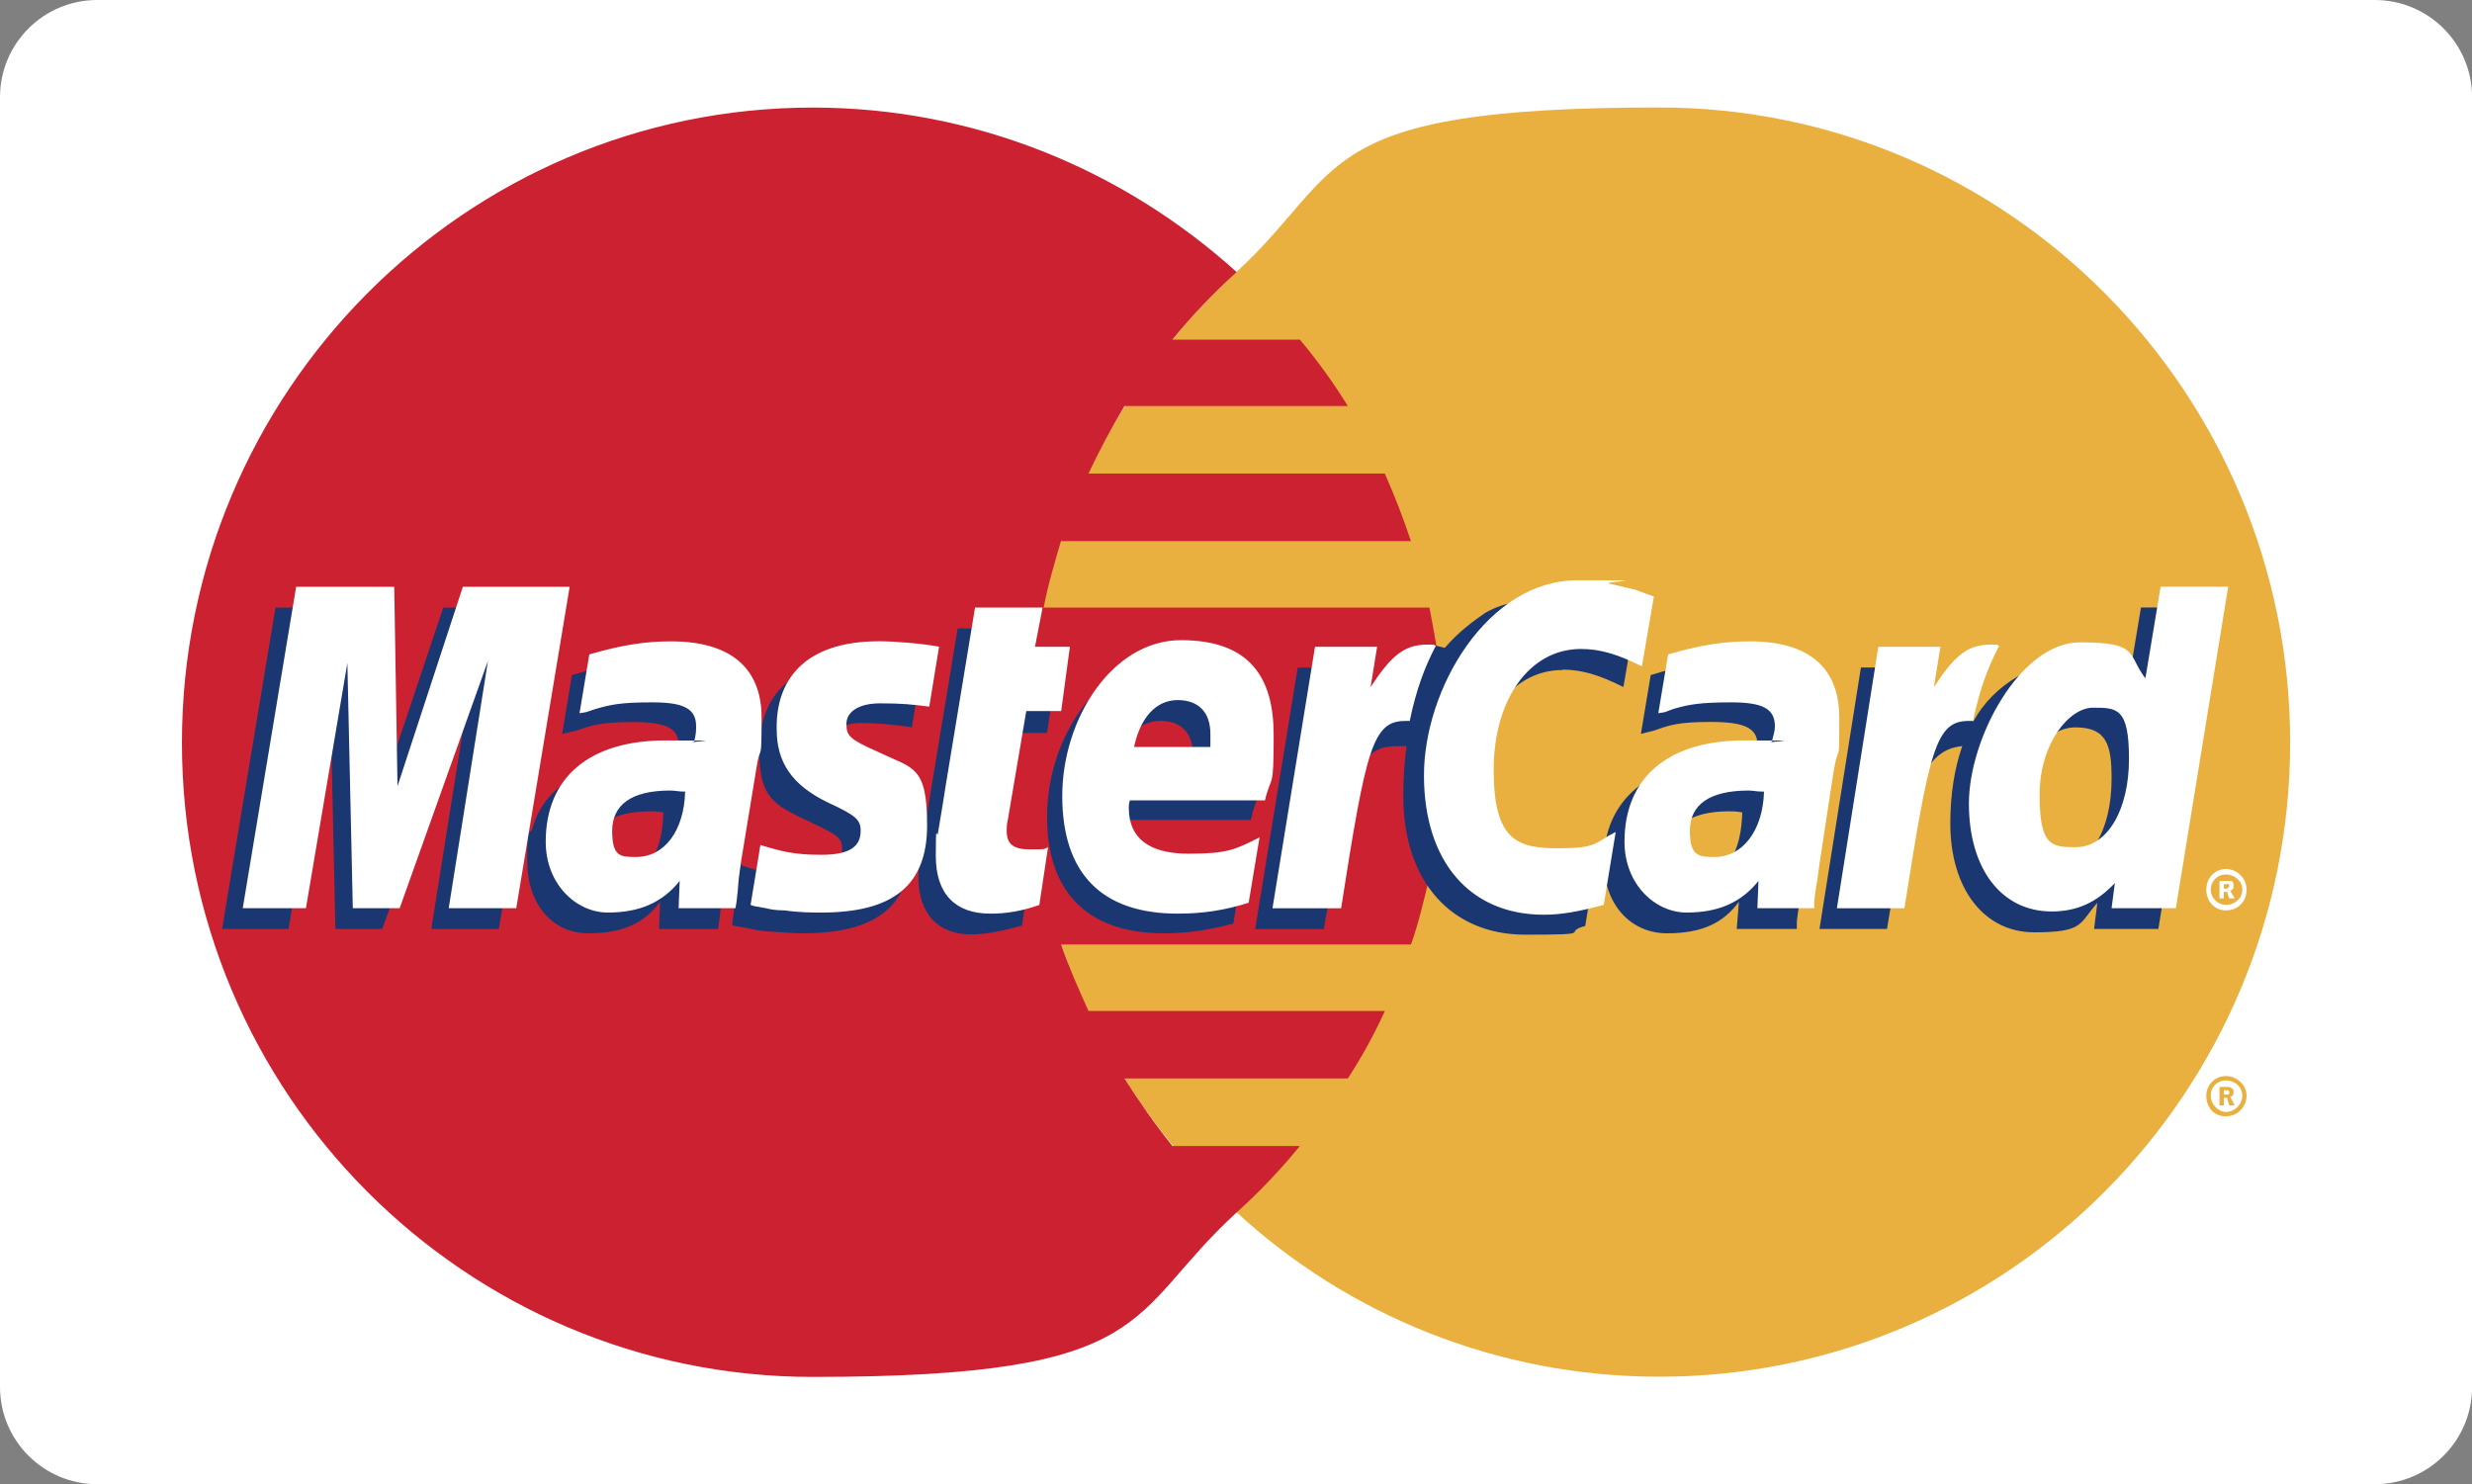
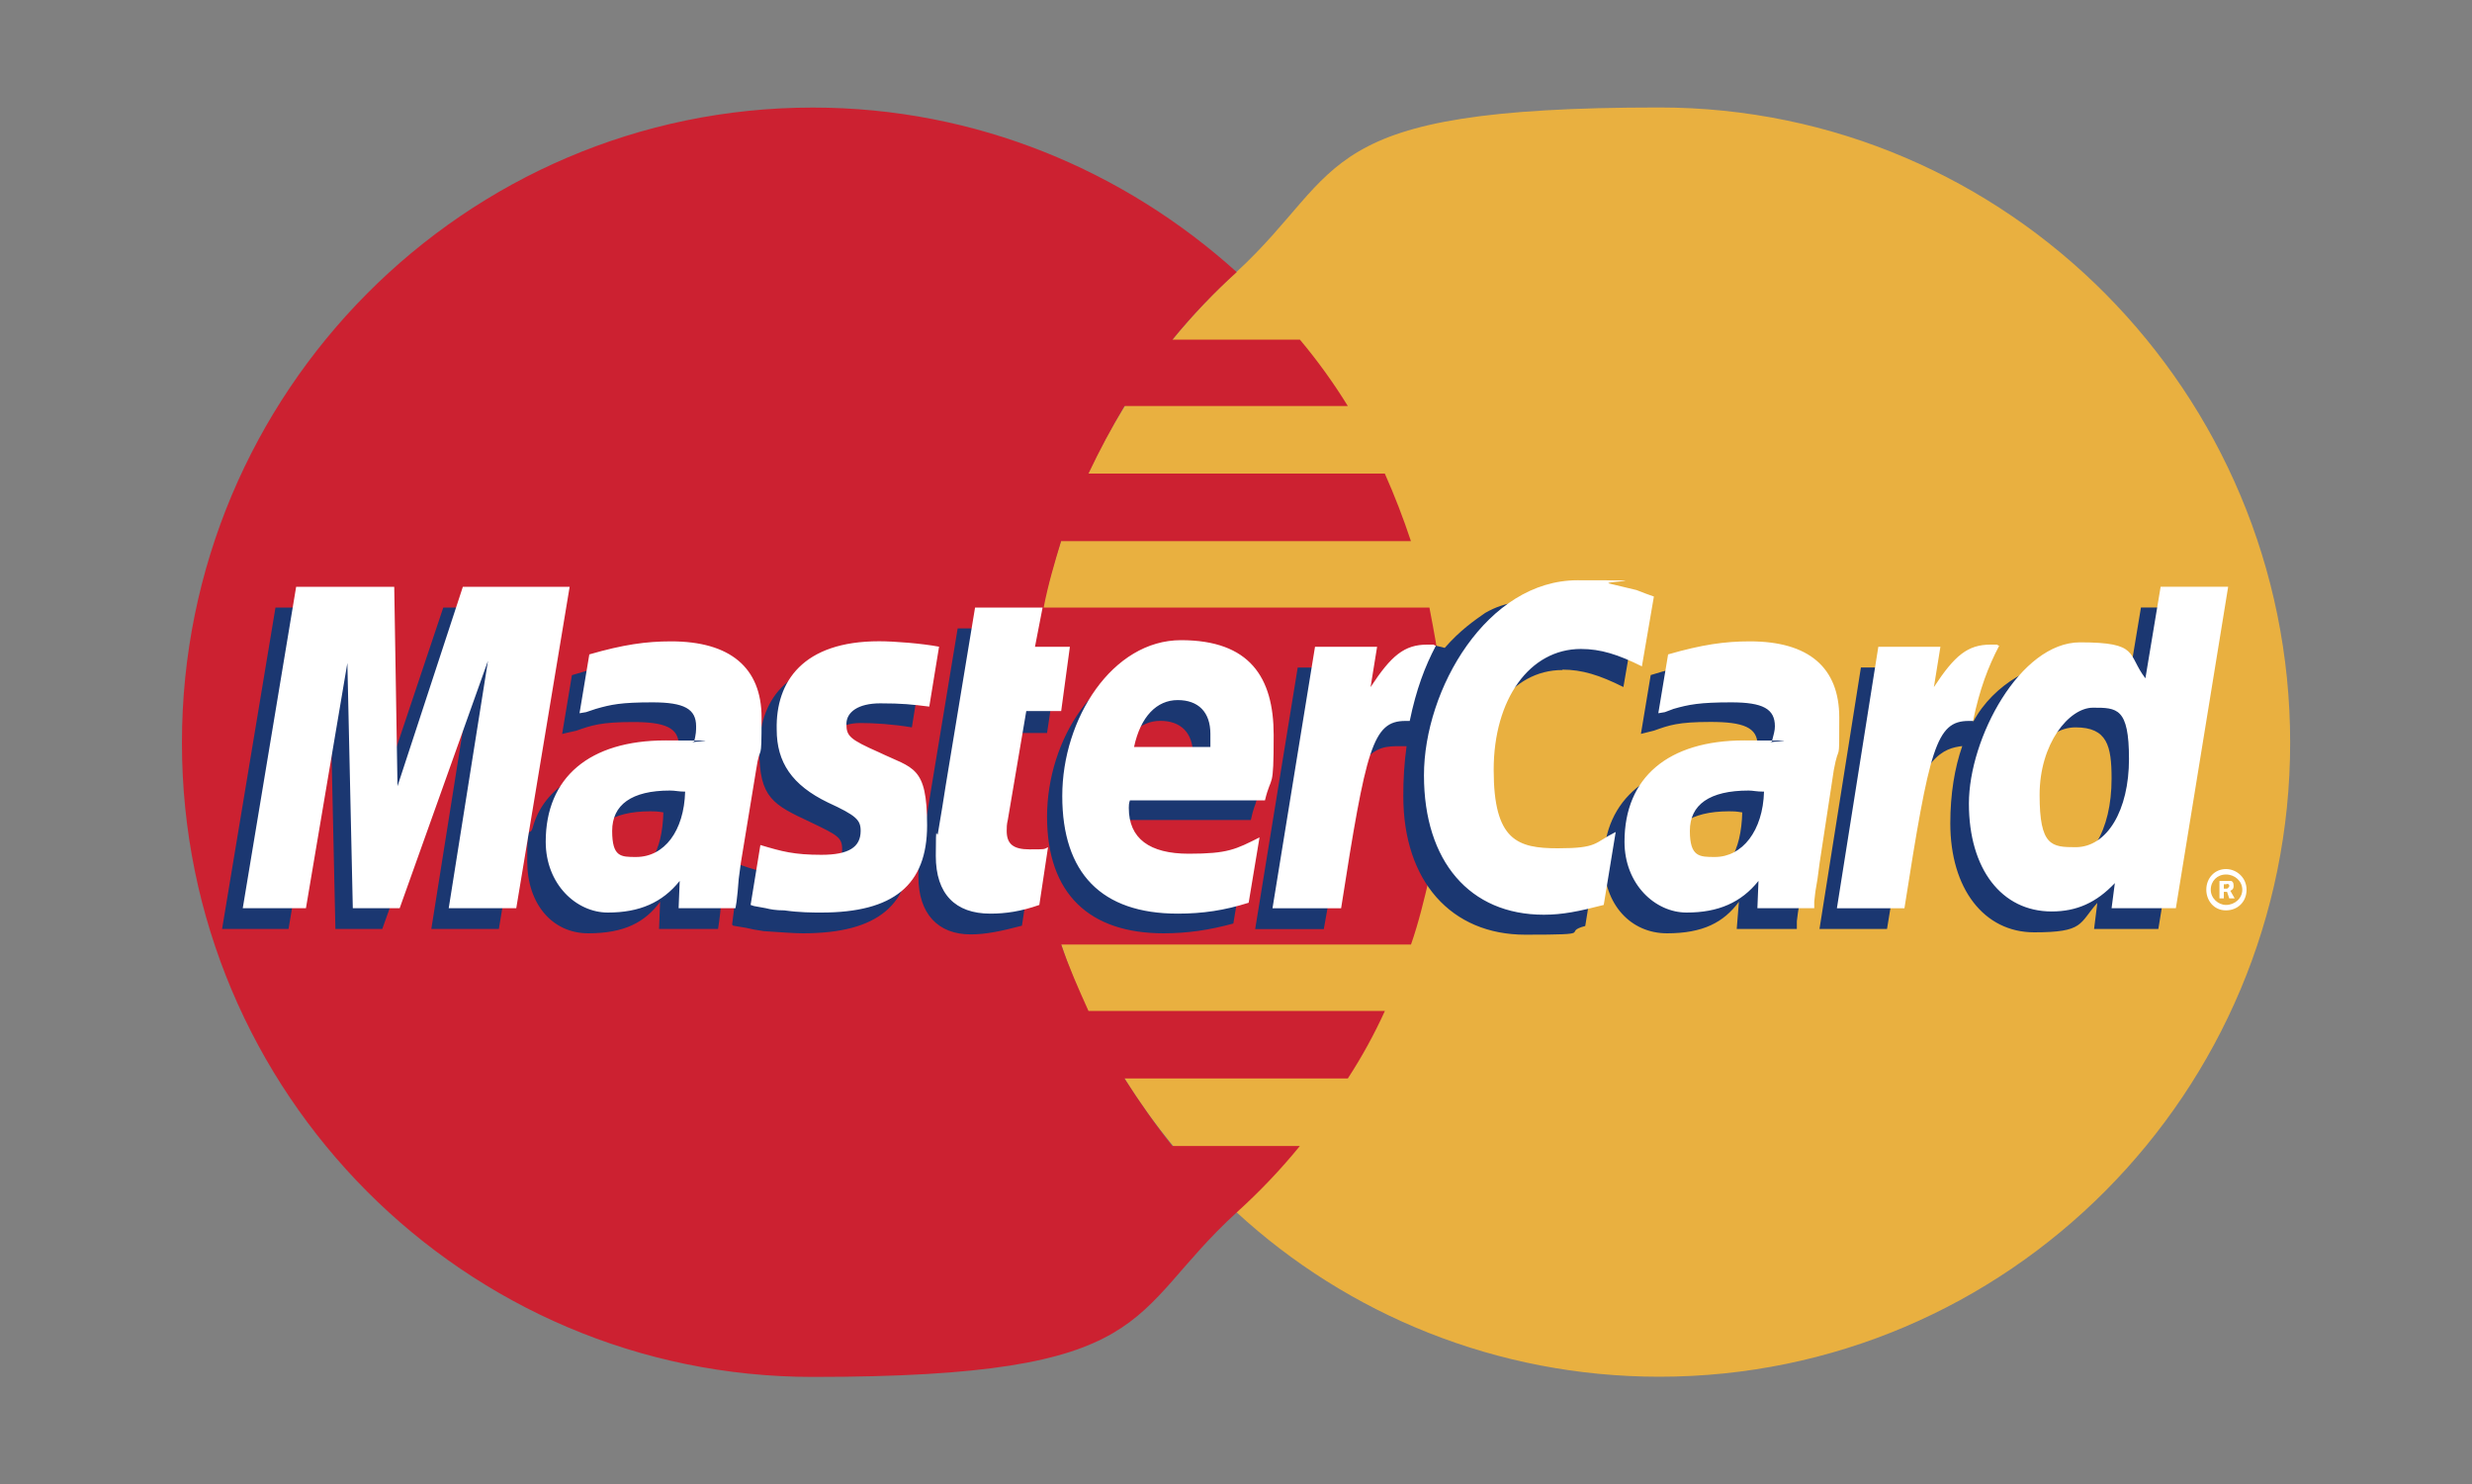
<svg xmlns="http://www.w3.org/2000/svg" id="mastercard" version="1.1" viewBox="0 0 2500 1501.2">
  <rect x="0" y="0" width="2500" height="1501.2" fill="#808080" stroke="none" />
  <defs>
    <style>
      .st0 {
        fill: #cc2131;
      }

      .st0, .st1, .st2, .st3 {
        fill-rule: evenodd;
      }

      .st1 {
        fill: #fff;
      }

      .st2 {
        fill: #e9b040;
      }

      .st3 {
        fill: #1b3771;
      }
    </style>
  </defs>
-   <path class="st1" d="M98.4,0h2303.3c54.3,0,98.4,44,98.4,98.4v1304.4c0,54.3-44,98.4-98.4,98.4H98.4c-54.3,0-98.4-44-98.4-98.4V98.4C0,44,44,0,98.4,0Z" />
  <path class="st2" d="M1250.5,1226.1c112.4,103.6,263.4,166.4,427.6,166.4,352.6,0,638-287.6,638-641.4S2030.7,108.7,1678.1,108.7s-315.2,62.8-427.6,166.4c-128.9,117.9-210.5,287.6-210.5,476.1,0,188.4,81.6,358.2,210.5,475h0Z" />
-   <path class="st2" d="M2231.3,1108.2c0-11,8.8-19.8,19.8-19.8s20.9,8.8,20.9,19.8-8.8,20.9-20.9,20.9-19.8-8.8-19.8-20.9ZM2251.2,1124.7c8.8,0,16.5-7.7,16.5-16.5s-7.7-15.4-16.5-15.4-15.4,6.6-15.4,15.4,7.7,16.5,15.4,16.5ZM2249,1118.1h-4.4v-18.7h7.7c1.1,0,3.3,0,4.4,1.1,2.2,1.1,2.2,2.2,2.2,4.4s-1.1,4.4-3.3,4.4l4.4,8.8h-5.5l-2.2-7.7h-3.3v7.7-11h4.4c1.1,0,1.1-1.1,1.1-2.2s0-1.1-1.1-2.2h-4.4v15.4Z" />
  <path class="st0" d="M1456.6,682.8c-2.2-23.1-6.6-45.2-11-68.3h-390.1c4.4-23.1,11-45.2,17.6-67.2h353.8c-7.7-23.2-16.5-46-26.4-68.3h-299.7c11-23.3,23.2-46.1,36.4-68.3h225.9c-14.5-23.5-30.7-46-48.5-67.2h-128.9c19.9-24.4,41.7-47.2,65-68.3-113.5-102.5-263.4-166.4-428.7-166.4-351.5,0-638,287.6-638,642.5s286.5,641.4,638,641.4,315.2-62.8,428.7-166.4c23-20.8,44.4-43.2,63.9-67.2h-128.9c-17.6-22-33.1-44.1-48.5-68.3h225.9c14.2-21.8,26.7-44.6,37.5-68.3h-299.8c-9.9-22-19.8-44.1-27.6-67.2h353.8c7.7-22,13.2-45.2,18.7-68.3,4.4-22,8.8-45.2,11-68.3,2.2-22.3,3.3-44.8,3.3-67.2,0-23.1-1.1-46.2-3.3-68.3h0Z" />
  <path class="st1" d="M2231.3,899.9c0-12.1,8.8-20.9,19.8-20.9s20.9,8.8,20.9,20.9-8.8,20.9-20.9,20.9-19.8-9.9-19.8-20.9ZM2251.2,915.3c8.8,0,16.5-6.6,16.5-15.4s-7.7-15.4-16.5-15.4-15.4,6.6-15.4,15.4,7.7,15.4,15.4,15.4ZM2249,908.7h-4.4v-17.6h12.1c2.2,1.1,2.2,3.3,2.2,5.5s-1.1,3.3-3.3,4.4l4.4,7.7h-5.5l-2.2-6.6h-3.3v6.6-9.9h2.2c1.1,0,2.2,0,2.2-1.1,1.1,0,1.1-1.1,1.1-2.2,0,0,0-1.1-1.1-1.1,0-1.1-1.1,0-2.2,0h-2.2v14.3Z" />
  <path class="st3" d="M1033.5,936.3c-20.9,5.5-36.4,8.8-51.8,8.8-33.1,0-52.9-20.9-52.9-58.4s1.1-15.4,2.2-24.2l4.4-25.3,3.3-20.9,29.8-180.7h66.1l-7.7,39.7h41.9l-9.9,66.1h-41.9l-17.6,108c-1.1,5.5-1.1,8.8-1.1,11,0,14.3,6.6,19.8,23.1,19.8s14.3-1.1,20.9-2.2l-8.8,58.4h0ZM1247.3,934.1c-24.2,6.6-46.3,9.9-70.5,9.9-74.9,0-117.9-39.7-117.9-117.9s50.7-157.6,121.2-157.6,92.6,37.5,92.6,95.9-2.2,38.6-7.7,65h-137.8c-1.1,4.4-1.1,6.6-1.1,8.8,0,30.9,20.9,46.3,60.6,46.3s47.4-5.5,71.6-16.5l-11,66.1ZM1206.5,776.5v-13.2c0-22-12.1-34.2-33.1-34.2s-37.5,16.5-44.1,47.4h77.1s0,0,0,0ZM504.5,939.6h-68.3l39.7-250.1-89.3,250.1h-47.4l-5.5-249-41.9,249h-67.2l54-325.1h100.3l2.2,200.6,67.2-200.6h110.2l-54,325.1h0ZM670.9,821.7c-6.6-1.1-8.8-1.1-13.2-1.1-39.7,0-59.5,15.4-59.5,39.7s9.9,27.6,25.3,27.6c33.1,0,46.3-27.6,47.4-66.1h0ZM726,939.6h-59.5l1.1-27.5c-15.4,20.9-36.4,31.9-72.7,31.9s-61.7-29.7-61.7-72.7,2.2-23.1,5.5-34.1c11-40.8,51.8-66.1,114.6-67.2,7.7,0,19.8,0,30.9,1.1,2.2-8.8,2.2-12.1,2.2-17.6,0-17.6-14.3-23.2-46.3-23.2s-41.9,3.3-57.3,8.8l-9.9,2.2-4.4,1.1,9.9-59.5c32-9.9,55.1-14.3,80.5-14.3,59.5,0,91.5,27.5,91.5,78.2s1.1,23.2-3.3,51.8l-15.4,94.8-2.2,16.5-1.1,13.2-1.1,8.8-1.1,7.7h0ZM1580.1,677.3c19.8,0,37.5,5.5,61.7,17.6l12.1-70.5c-6.6-3.3-8.8-3.3-17.6-6.6l-27.5-7.7c-8.8-2.2-19.8-3.3-32-3.3-34.2,0-54,1.1-74.9,13.2-11,7.7-25.4,17.6-40.8,35.3l-8.8-2.2-70.5,49.6,3.3-27.5h-72.7l-43,264.5h69.4l25.3-142.1s9.9-19.9,14.3-26.4c13.2-16.5,24.2-16.5,38.6-16.5h5.5c-2.3,16.8-3.4,33.7-3.3,50.7,0,86,48.5,140,123.4,140s35.3-2.2,60.6-8.8l12.1-74.9c-22,12.1-41.9,17.6-58.4,17.6-40.8,0-65-30.9-65-79.3,0-71.6,36.4-122.3,88.2-122.3h0ZM2165.2,614.5l-15.4,92.6c-16.5-25.3-36.4-37.5-62.8-37.5s-70.5,20.9-91.5,60.6v-1.1l-44.1-26.5,4.4-27.5h-73.8l-41.9,264.5h68.3l23.2-142.1s17.6-19.9,22-26.4c11-13.2,22-15.4,30.9-16.5-7.7,22-12.1,48.5-12.1,78.2,0,66.1,34.1,110.2,84.8,110.2s45.2-8.8,63.9-29.8l-3.3,26.4h65l52.9-325.1h-70.5ZM2080.4,876.8c-23.2,0-35.3-17.6-35.3-51.8,0-51.8,22-89.3,54-89.3s36.4,18.7,36.4,51.8c0,52.9-22,89.3-55.1,89.3h0ZM1761.9,821.7c-6.6-1.1-8.8-1.1-13.2-1.1-39.7,0-59.5,15.4-59.5,39.7s9.9,27.6,25.4,27.6c33.1,0,46.3-27.6,47.4-66.1ZM1817,939.6h-60.6l2.2-27.5c-15.4,20.9-36.4,31.9-72.7,31.9s-63.9-28.7-63.9-72.7c0-62.8,47.4-101.4,122.3-101.4s19.8,0,29.8,1.1c2.2-8.8,3.3-12.1,3.3-17.6,0-17.6-14.3-23.2-47.4-23.2s-41.9,3.3-57.3,8.8l-8.8,2.2-4.4,1.1,9.9-59.5c32-9.9,55.1-14.3,80.5-14.3,59.5,0,90.4,27.5,90.4,78.2s2.2,23.2-3.3,51.8l-14.3,94.8-2.2,16.5-2.2,13.2-1.1,8.8v7.7h0ZM870.4,731.3c13.2,0,32,1.1,51.8,4.4l9.9-61.7c-19.8-2.2-46.3-5.5-61.7-5.5-77.1,0-102.5,41.9-102.5,90.4s14.3,55.1,51.8,72.7c27.5,13.2,32,15.4,32,27.6s-14.3,26.4-40.8,26.4-40.8-3.3-62.8-11l-7.7,60.6,1.1,1.1,13.2,2.2c4.4,1.1,9.9,2.2,17.6,3.3,16.5,1.1,30.9,2.2,39.7,2.2,77.1,0,109.1-29.7,109.1-88.2s-17.6-58.4-51.8-73.8c-29.8-13.2-33.1-15.4-33.1-27.6s13.2-23.1,34.2-23.1h0Z" />
  <path class="st1" d="M1672.6,603.5l-12.1,70.5c-24.2-12.1-41.9-17.6-61.7-17.6-51.8,0-88.2,50.7-88.2,122.3s24.2,79.3,65,79.3,36.4-5.5,58.4-16.5l-12.1,73.8c-25.4,6.6-41.9,9.9-60.6,9.9-74.9,0-121.2-54-121.2-141s63.9-197.3,155.4-197.3,23.1,1.1,31.9,3.3l27.6,6.6c8.8,3.3,11,4.4,17.7,6.6h0ZM1450,652h-6.6c-23.1,0-36.4,11-57.3,43l6.6-40.8h-62.8l-43,264.5h69.4c25.3-162,31.9-189.5,65-189.5h4.4c6.6-32,15.4-55.1,26.4-76l-2.2-1.1h0ZM1051.1,915.3c-18.7,6.6-34.2,8.8-49.6,8.8-35.3,0-55.1-19.8-55.1-58.4s1.1-15.4,2.2-23.2l4.4-26.4,3.3-20.9,29.8-180.7h68.3l-7.7,39.7h35.3l-8.8,65h-35.3l-18.7,110.2c-1.1,4.4-1.1,7.7-1.1,11,0,13.2,6.6,18.7,23.1,18.7s14.3,0,18.7-2.2l-8.8,58.4h0ZM785.5,737.9c0,33.1,15.4,56.2,51.8,73.8,28.7,13.2,33.1,17.6,33.1,28.7,0,16.5-12.1,24.2-39.7,24.2s-39.7-3.3-61.7-9.9l-9.9,60.6,3.3,1.1,12.1,2.2c4.4,1.1,9.9,2.2,18.7,2.2,15.4,2.2,28.7,2.2,37.5,2.2,72.7,0,106.9-27.6,106.9-88.2s-14.3-57.3-48.5-73.8c-29.8-13.2-33.1-16.5-33.1-28.7s12.1-20.9,34.2-20.9,32,1.1,49.6,3.3l9.9-60.6c-17.6-3.3-45.2-5.5-60.6-5.5-77.1,0-104.7,40.8-103.6,89.2h0ZM2200.5,918.6h-65l3.3-25.4c-18.7,19.8-38.6,28.7-63.9,28.7-50.7,0-83.7-43-83.7-109.1s51.8-163.1,112.4-163.1,47.4,12.1,66.1,36.4l15.4-92.6h68.3l-52.9,325.1h0ZM2099.1,856.9c32,0,54-37.5,54-89.3s-12.1-51.8-36.4-51.8-54,36.4-54,88.2,12.1,52.9,36.4,52.9h0ZM1262.7,913.1c-24.3,7.7-46.3,11-71.6,11-77.1,0-116.8-40.8-116.8-119s50.7-157.6,120.1-157.6,93.7,37.5,93.7,95.9-2.2,38.6-8.8,66.1h-136.6c-1.1,3.3-1.1,5.5-1.1,7.7,0,30.9,20.9,46.3,60.6,46.3s47.4-4.4,71.6-16.5l-11,66.1h0ZM1224.1,755.5v-13.2c0-22-12.1-34.2-33.1-34.2s-37.5,16.5-44.1,47.4h77.1ZM522.1,918.6h-68.3l39.7-250.2-89.3,250.2h-47.4l-5.5-248-41.9,248h-63.9l54-325.1h99.2l3.3,201.7,66.1-201.7h108l-54,325.1h0ZM692.9,800.7c-6.6,0-9.9-1.1-15.4-1.1-38.6,0-58.4,14.3-58.4,40.8s8.8,26.4,24.2,26.4c28.7,0,48.5-26.4,49.6-66.1h0ZM743.6,918.6h-57.3l1.1-27.6c-17.6,22-40.8,32-72.7,32s-62.8-28.7-62.8-71.6c0-65,44.1-102.5,121.2-102.5s17.6,1.1,28.7,2.2c2.2-8.8,2.2-12.1,2.2-16.5,0-17.6-12.1-24.2-44.1-24.2s-41.9,2.2-57.3,6.6l-9.9,3.3-6.6,1.1,9.9-59.5c34.2-9.9,57.3-13.2,82.7-13.2,59.5,0,91.5,26.4,91.5,77.1s-1.1,23.2-5.5,52.9l-15.4,93.7-2.2,16.5-1.1,13.2-1.1,9.9-1.1,6.6h0ZM1783.9,800.7c-7.7,0-11-1.1-15.4-1.1-39.7,0-59.5,14.3-59.5,40.8s9.9,26.4,25.4,26.4c27.6,0,48.5-26.4,49.6-66.1h0ZM1834.6,918.6h-57.3l1.1-27.6c-17.6,22-40.8,32-72.7,32s-62.8-28.7-62.8-71.6c0-65,44.1-102.5,121.2-102.5s17.7,1.1,27.6,2.2c2.2-8.8,3.3-12.1,3.3-16.5,0-17.6-12.1-24.2-44.1-24.2s-43,2.2-58.4,6.6l-8.8,3.3-6.6,1.1,9.9-59.5c34.2-9.9,57.3-13.2,82.7-13.2,59.5,0,90.4,26.4,90.4,77.1s0,23.2-5.5,52.9l-14.3,93.7-2.2,16.5-2.2,13.2-1.1,9.9v6.6h0ZM2019.7,652h-6.6c-23.1,0-36.4,11-57.3,43l6.6-40.8h-62.8l-41.9,264.5h68.3c25.4-162,32-189.5,65-189.5h4.4c6.6-32,15.4-55.1,26.4-76l-2.2-1.1h0Z" />
</svg>